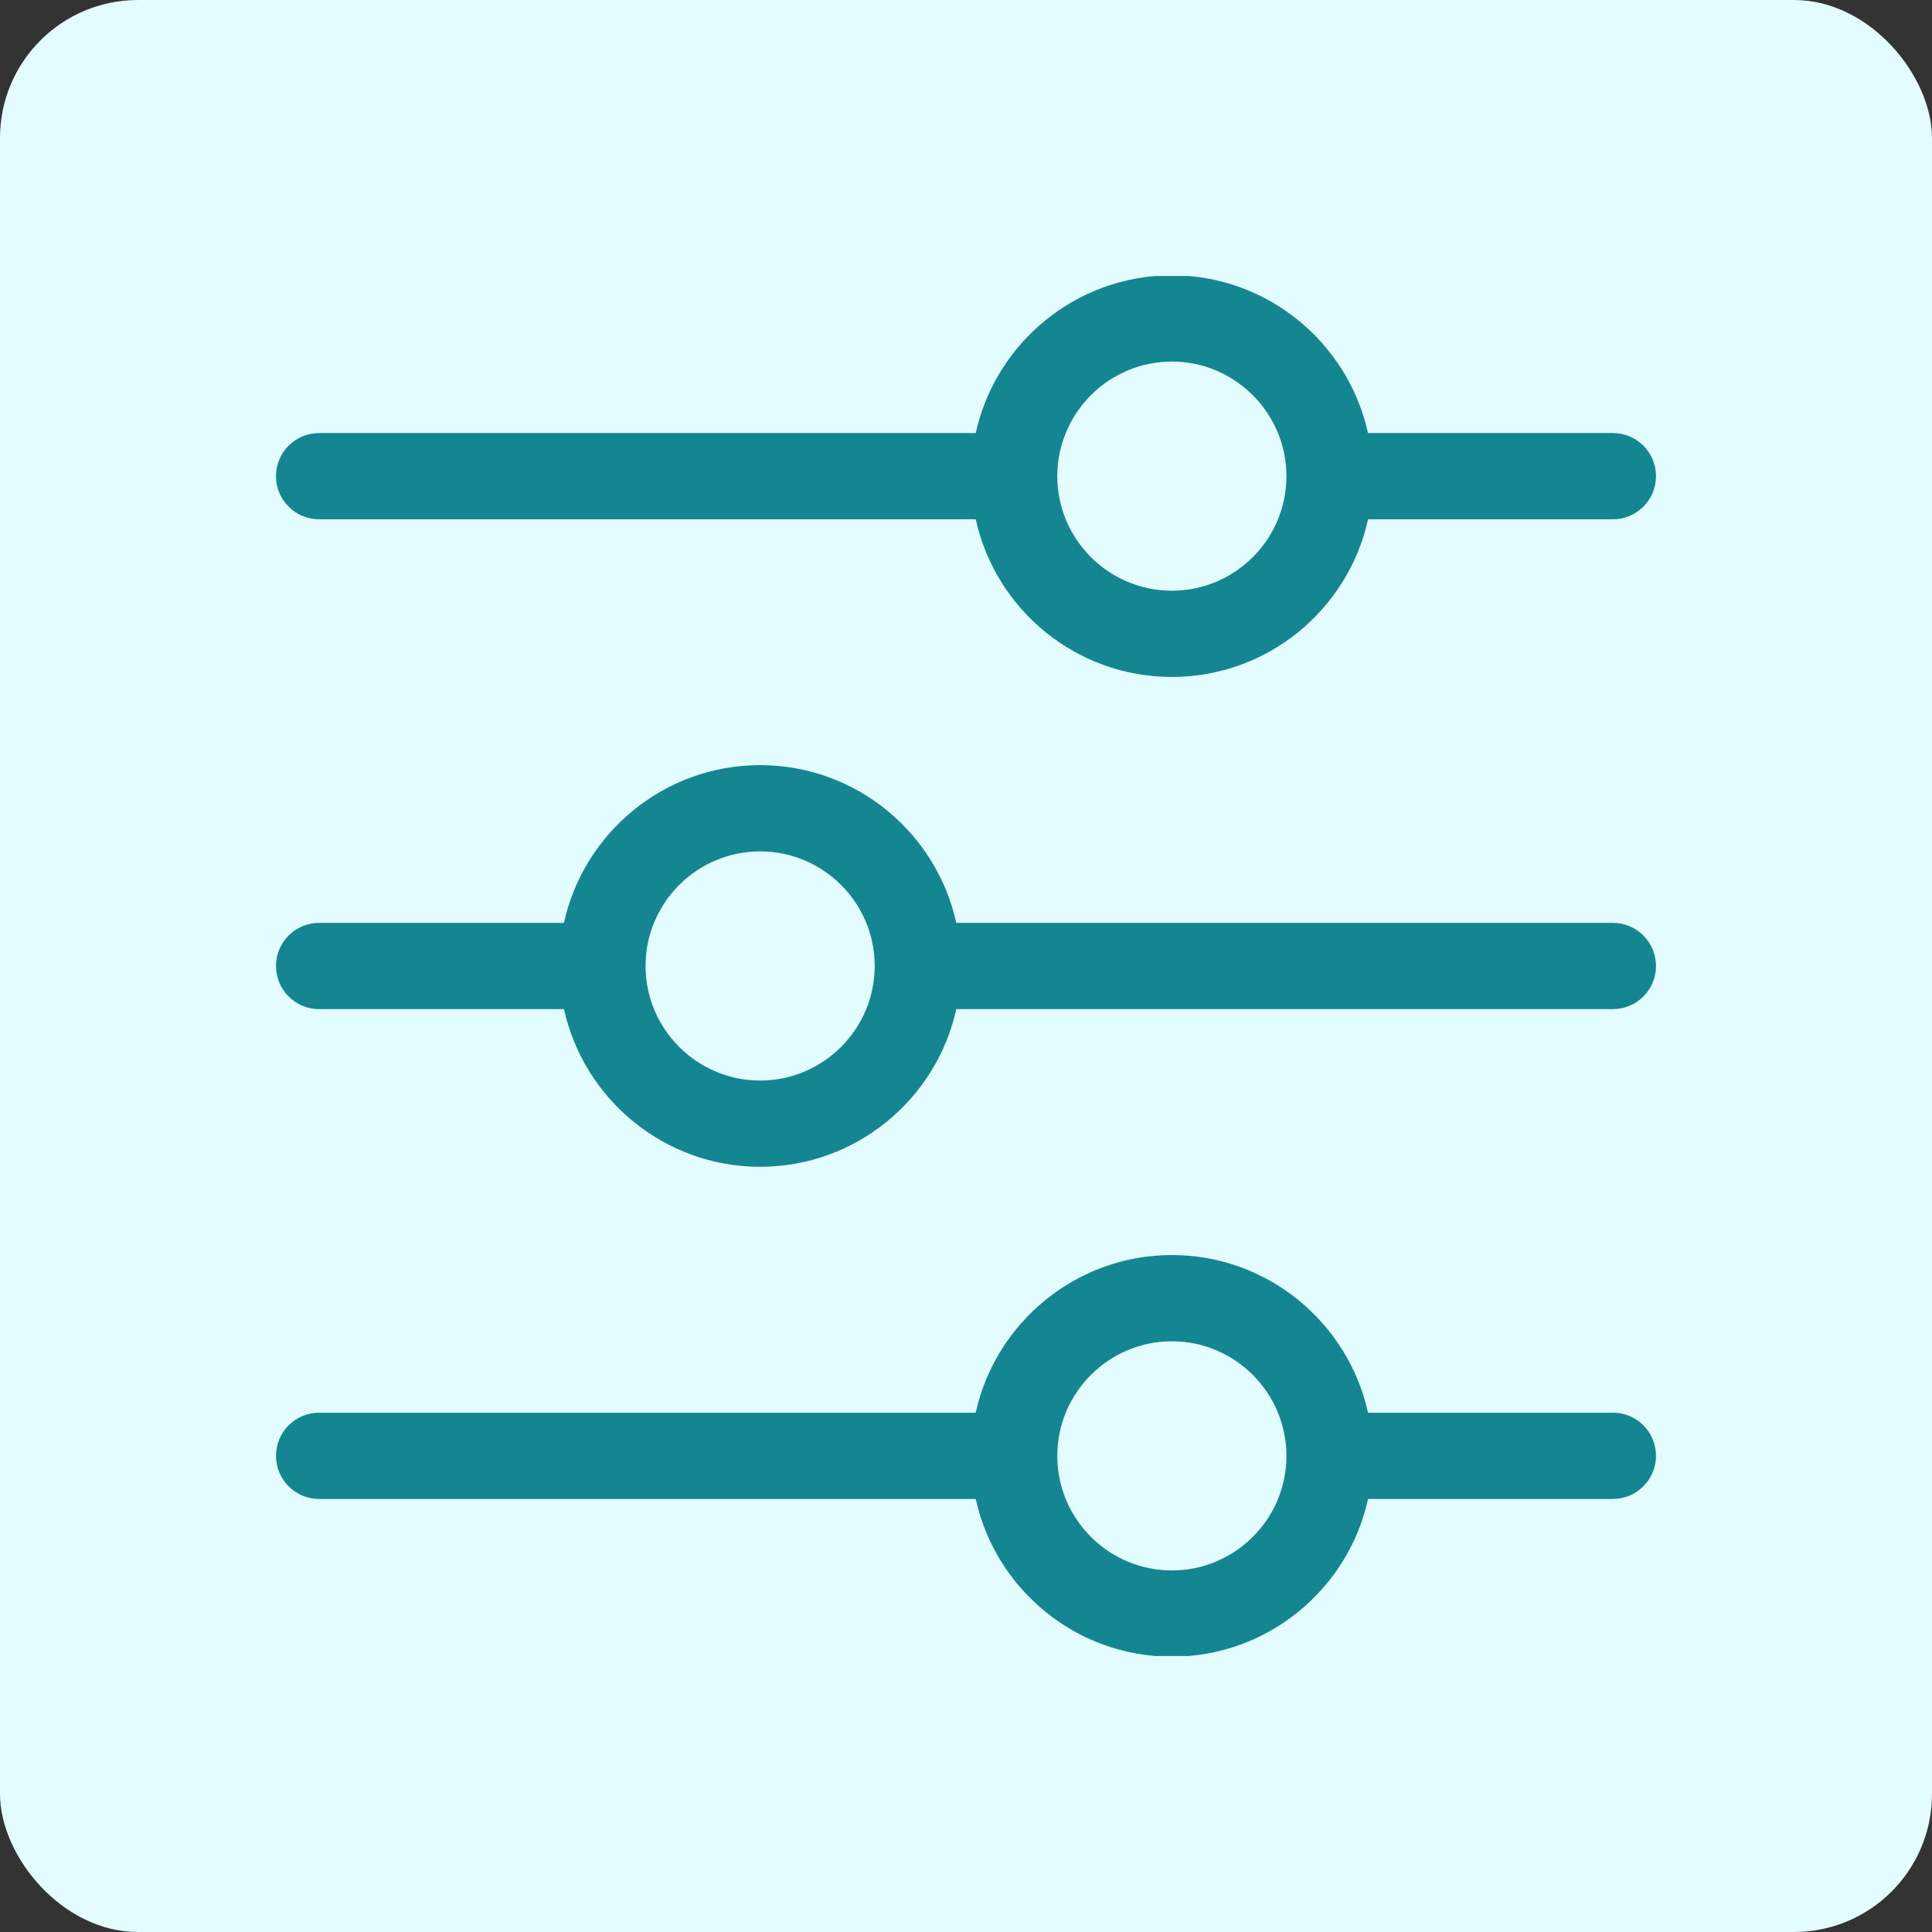
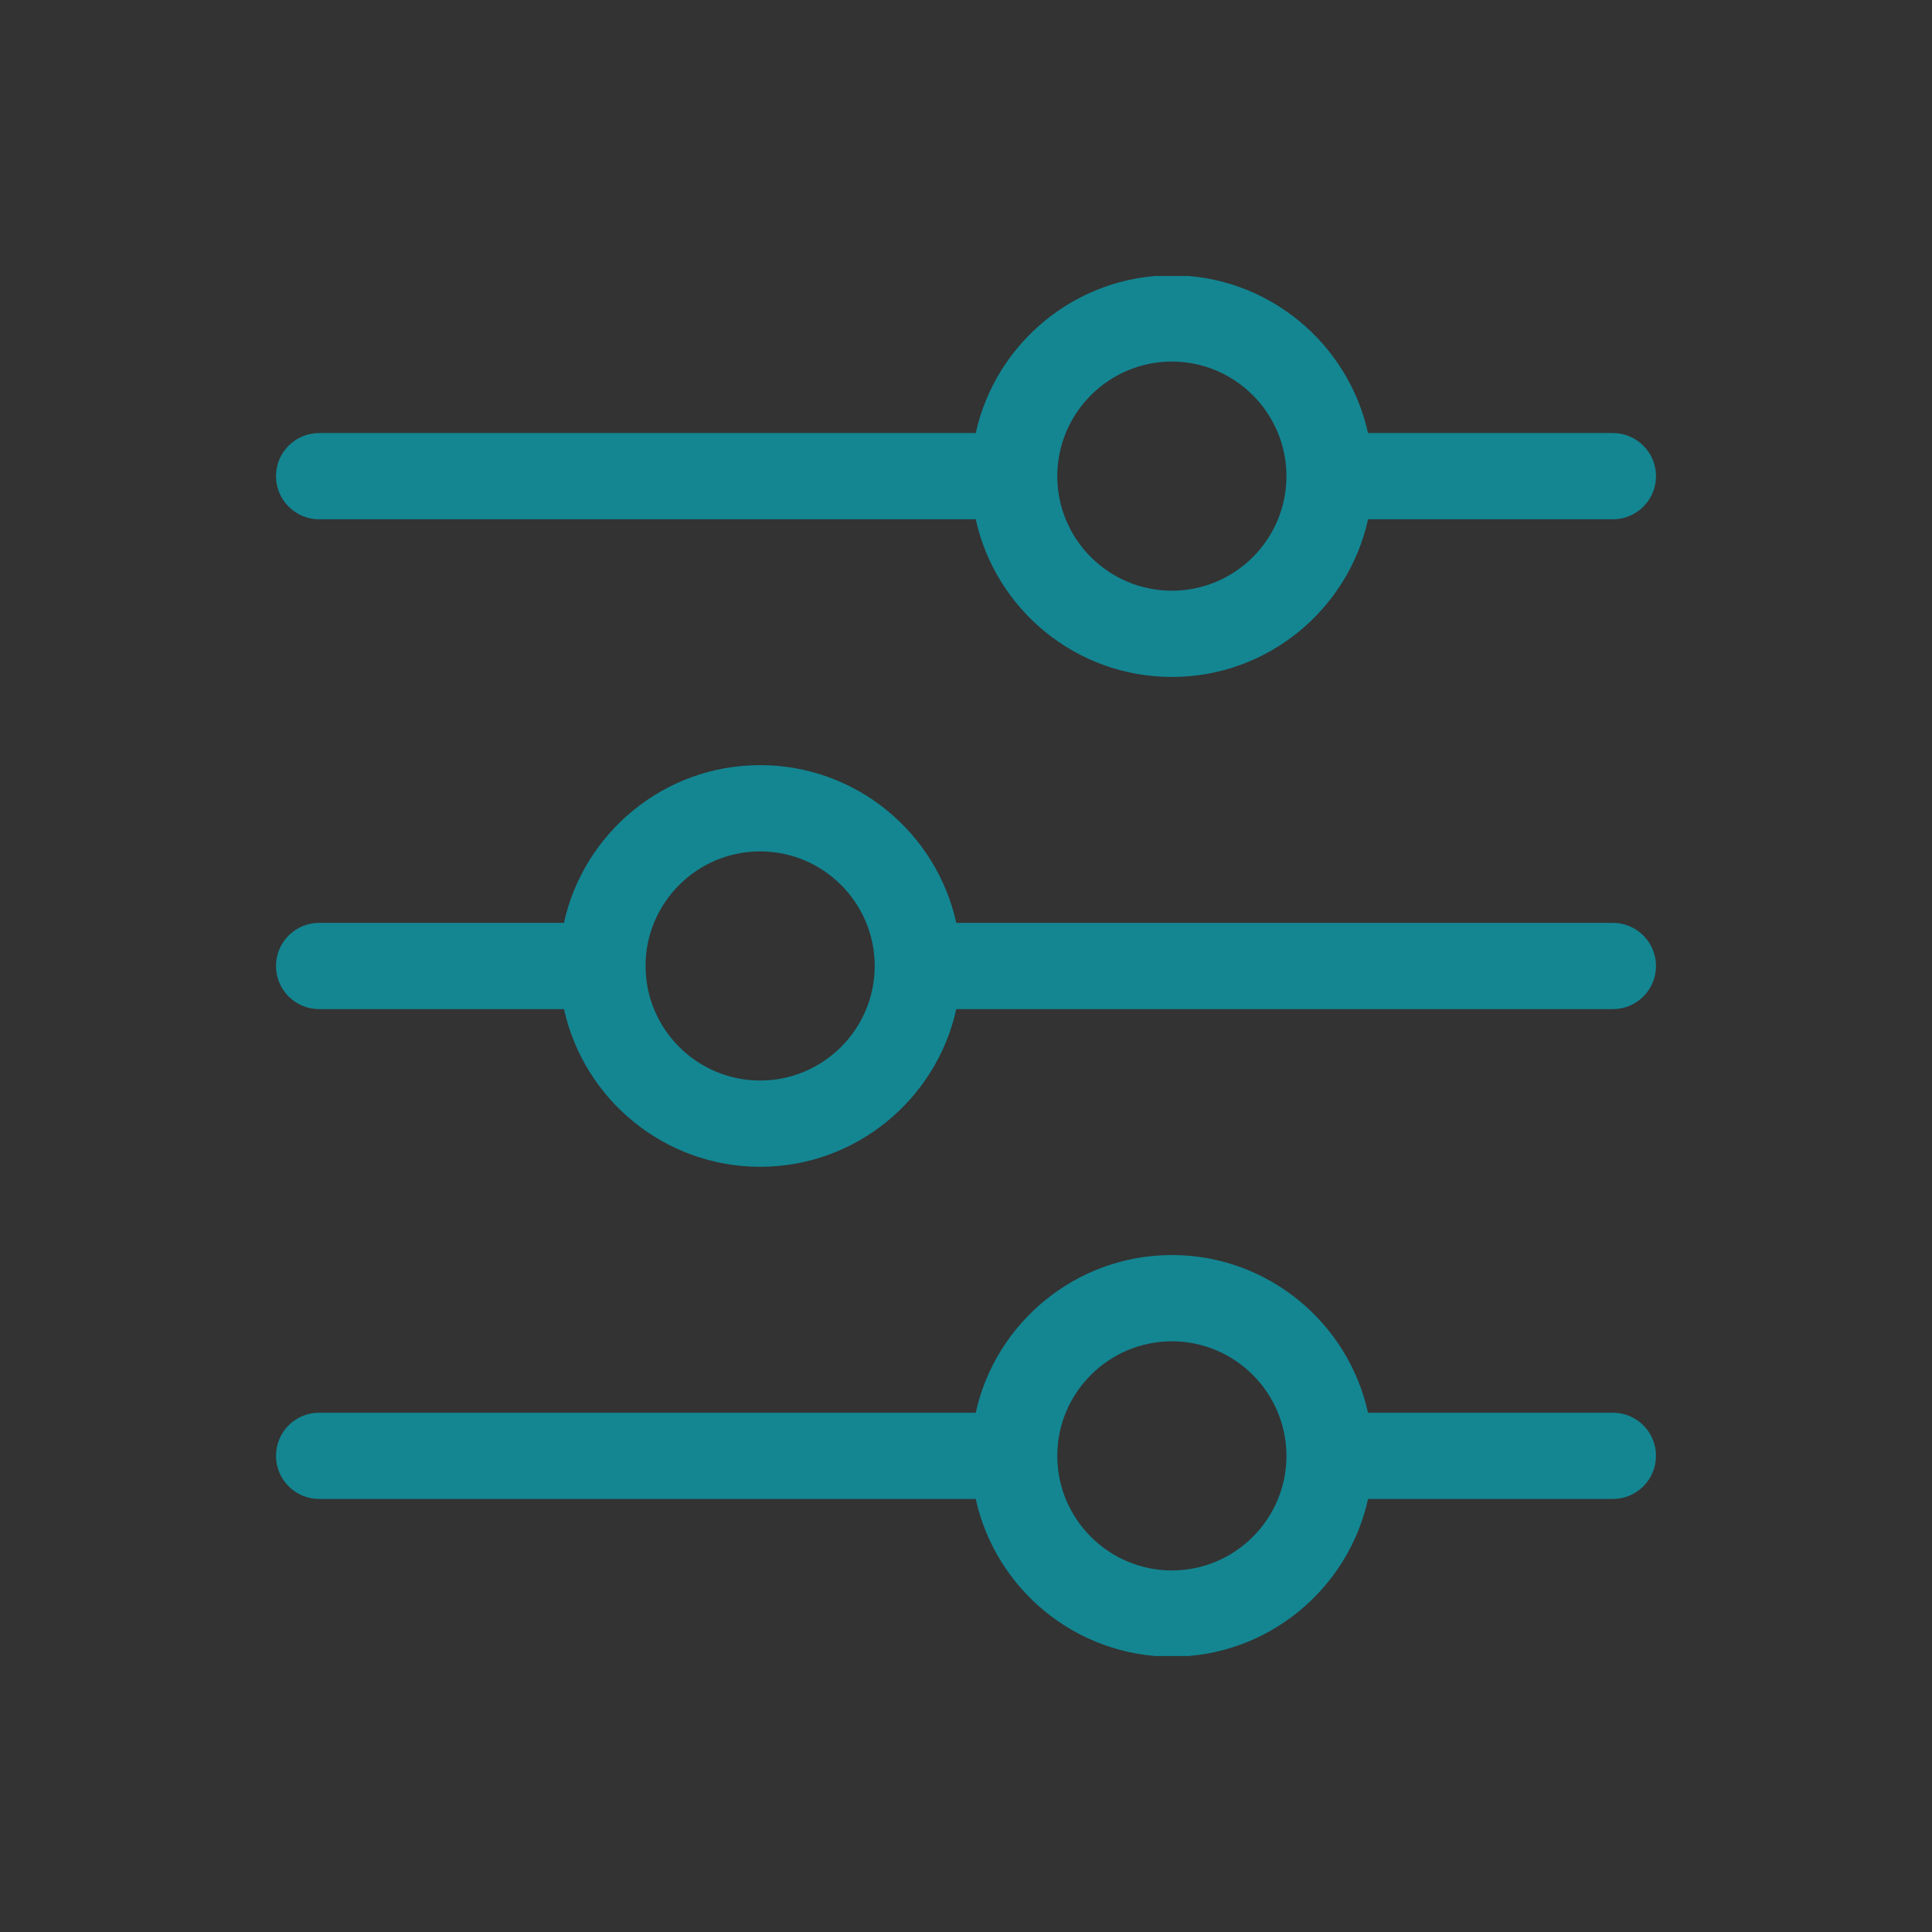
<svg xmlns="http://www.w3.org/2000/svg" width="28" height="28" viewBox="0 0 28 28" fill="none">
  <rect x="0" y="0" width="28" height="28" fill="#333333" stroke="none" />
-   <rect width="28" height="28" rx="2" fill="#E3FCFF" />
  <g clip-path="url(#clip0_105_27452)">
    <path d="M4.625 7.526H14.141C14.428 8.831 15.593 9.811 16.984 9.811C18.374 9.811 19.54 8.831 19.827 7.526H23.375C23.72 7.526 24 7.246 24 6.901C24 6.556 23.72 6.276 23.375 6.276H19.826C19.539 4.971 18.372 3.99 16.984 3.99C15.595 3.99 14.428 4.971 14.141 6.276H4.625C4.28 6.276 4 6.556 4 6.901C4 7.246 4.28 7.526 4.625 7.526ZM15.323 6.902C15.323 6.9 15.323 6.898 15.323 6.896C15.326 5.983 16.071 5.24 16.984 5.24C17.895 5.24 18.64 5.982 18.644 6.894L18.644 6.903C18.643 7.818 17.898 8.561 16.984 8.561C16.069 8.561 15.325 7.818 15.323 6.905L15.323 6.902ZM23.375 20.474H19.826C19.539 19.169 18.372 18.189 16.984 18.189C15.595 18.189 14.428 19.169 14.141 20.474H4.625C4.28 20.474 4 20.754 4 21.099C4 21.444 4.28 21.724 4.625 21.724H14.141C14.428 23.03 15.593 24.01 16.984 24.01C18.374 24.01 19.54 23.03 19.827 21.724H23.375C23.72 21.724 24 21.444 24 21.099C24 20.754 23.72 20.474 23.375 20.474ZM16.984 22.76C16.069 22.76 15.325 22.017 15.323 21.103L15.323 21.101C15.323 21.099 15.323 21.096 15.323 21.094C15.326 20.181 16.071 19.439 16.984 19.439C17.895 19.439 18.64 20.18 18.644 21.093L18.644 21.102C18.643 22.016 17.898 22.76 16.984 22.76ZM23.375 13.375H13.859C13.572 12.069 12.407 11.089 11.016 11.089C9.626 11.089 8.46 12.069 8.173 13.375H4.625C4.28 13.375 4 13.655 4 14C4 14.345 4.28 14.625 4.625 14.625H8.174C8.461 15.93 9.628 16.91 11.016 16.91C12.405 16.91 13.572 15.93 13.859 14.625H23.375C23.72 14.625 24 14.345 24 14C24 13.655 23.72 13.375 23.375 13.375ZM12.677 13.998C12.677 14.001 12.677 14.003 12.677 14.005C12.674 14.918 11.929 15.66 11.016 15.66C10.105 15.66 9.36 14.919 9.356 14.007L9.356 13.997C9.357 13.083 10.102 12.339 11.016 12.339C11.931 12.339 12.675 13.082 12.677 13.996L12.677 13.998Z" fill="#138692" />
  </g>
  <defs>
    <clipPath id="clip0_105_27452">
      <rect width="20" height="20" fill="white" transform="translate(4 4)" />
    </clipPath>
  </defs>
</svg>